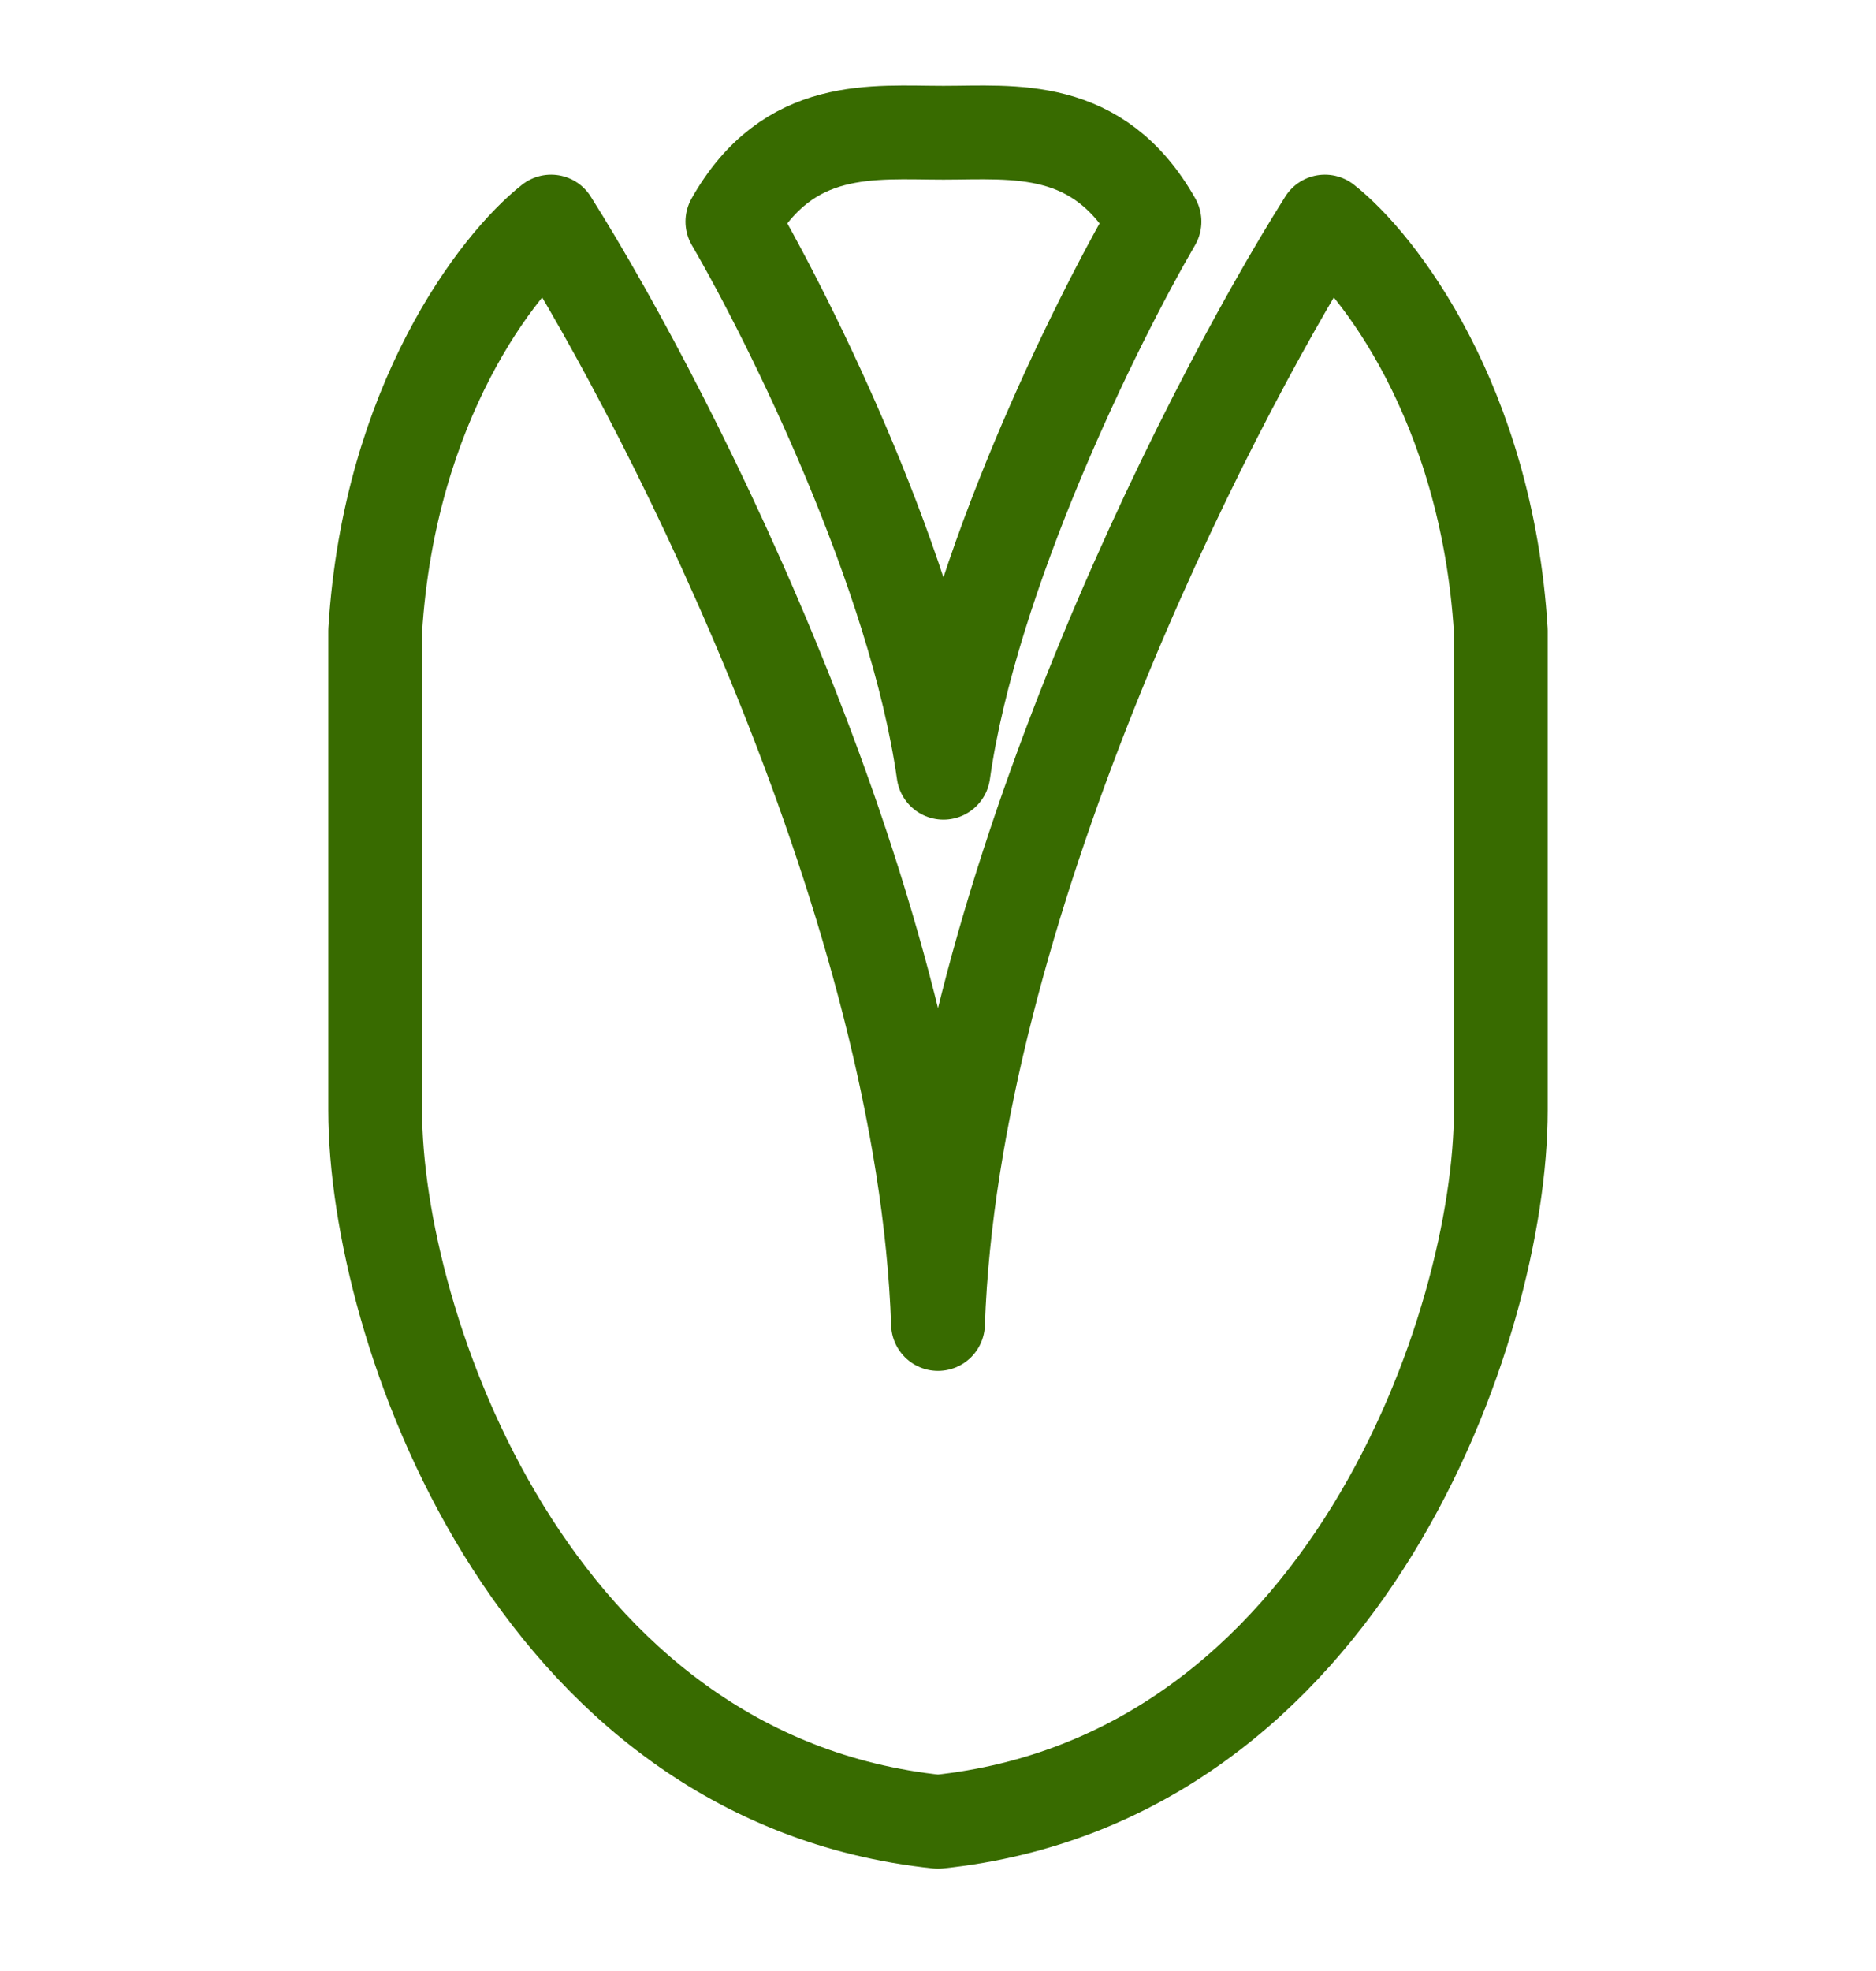
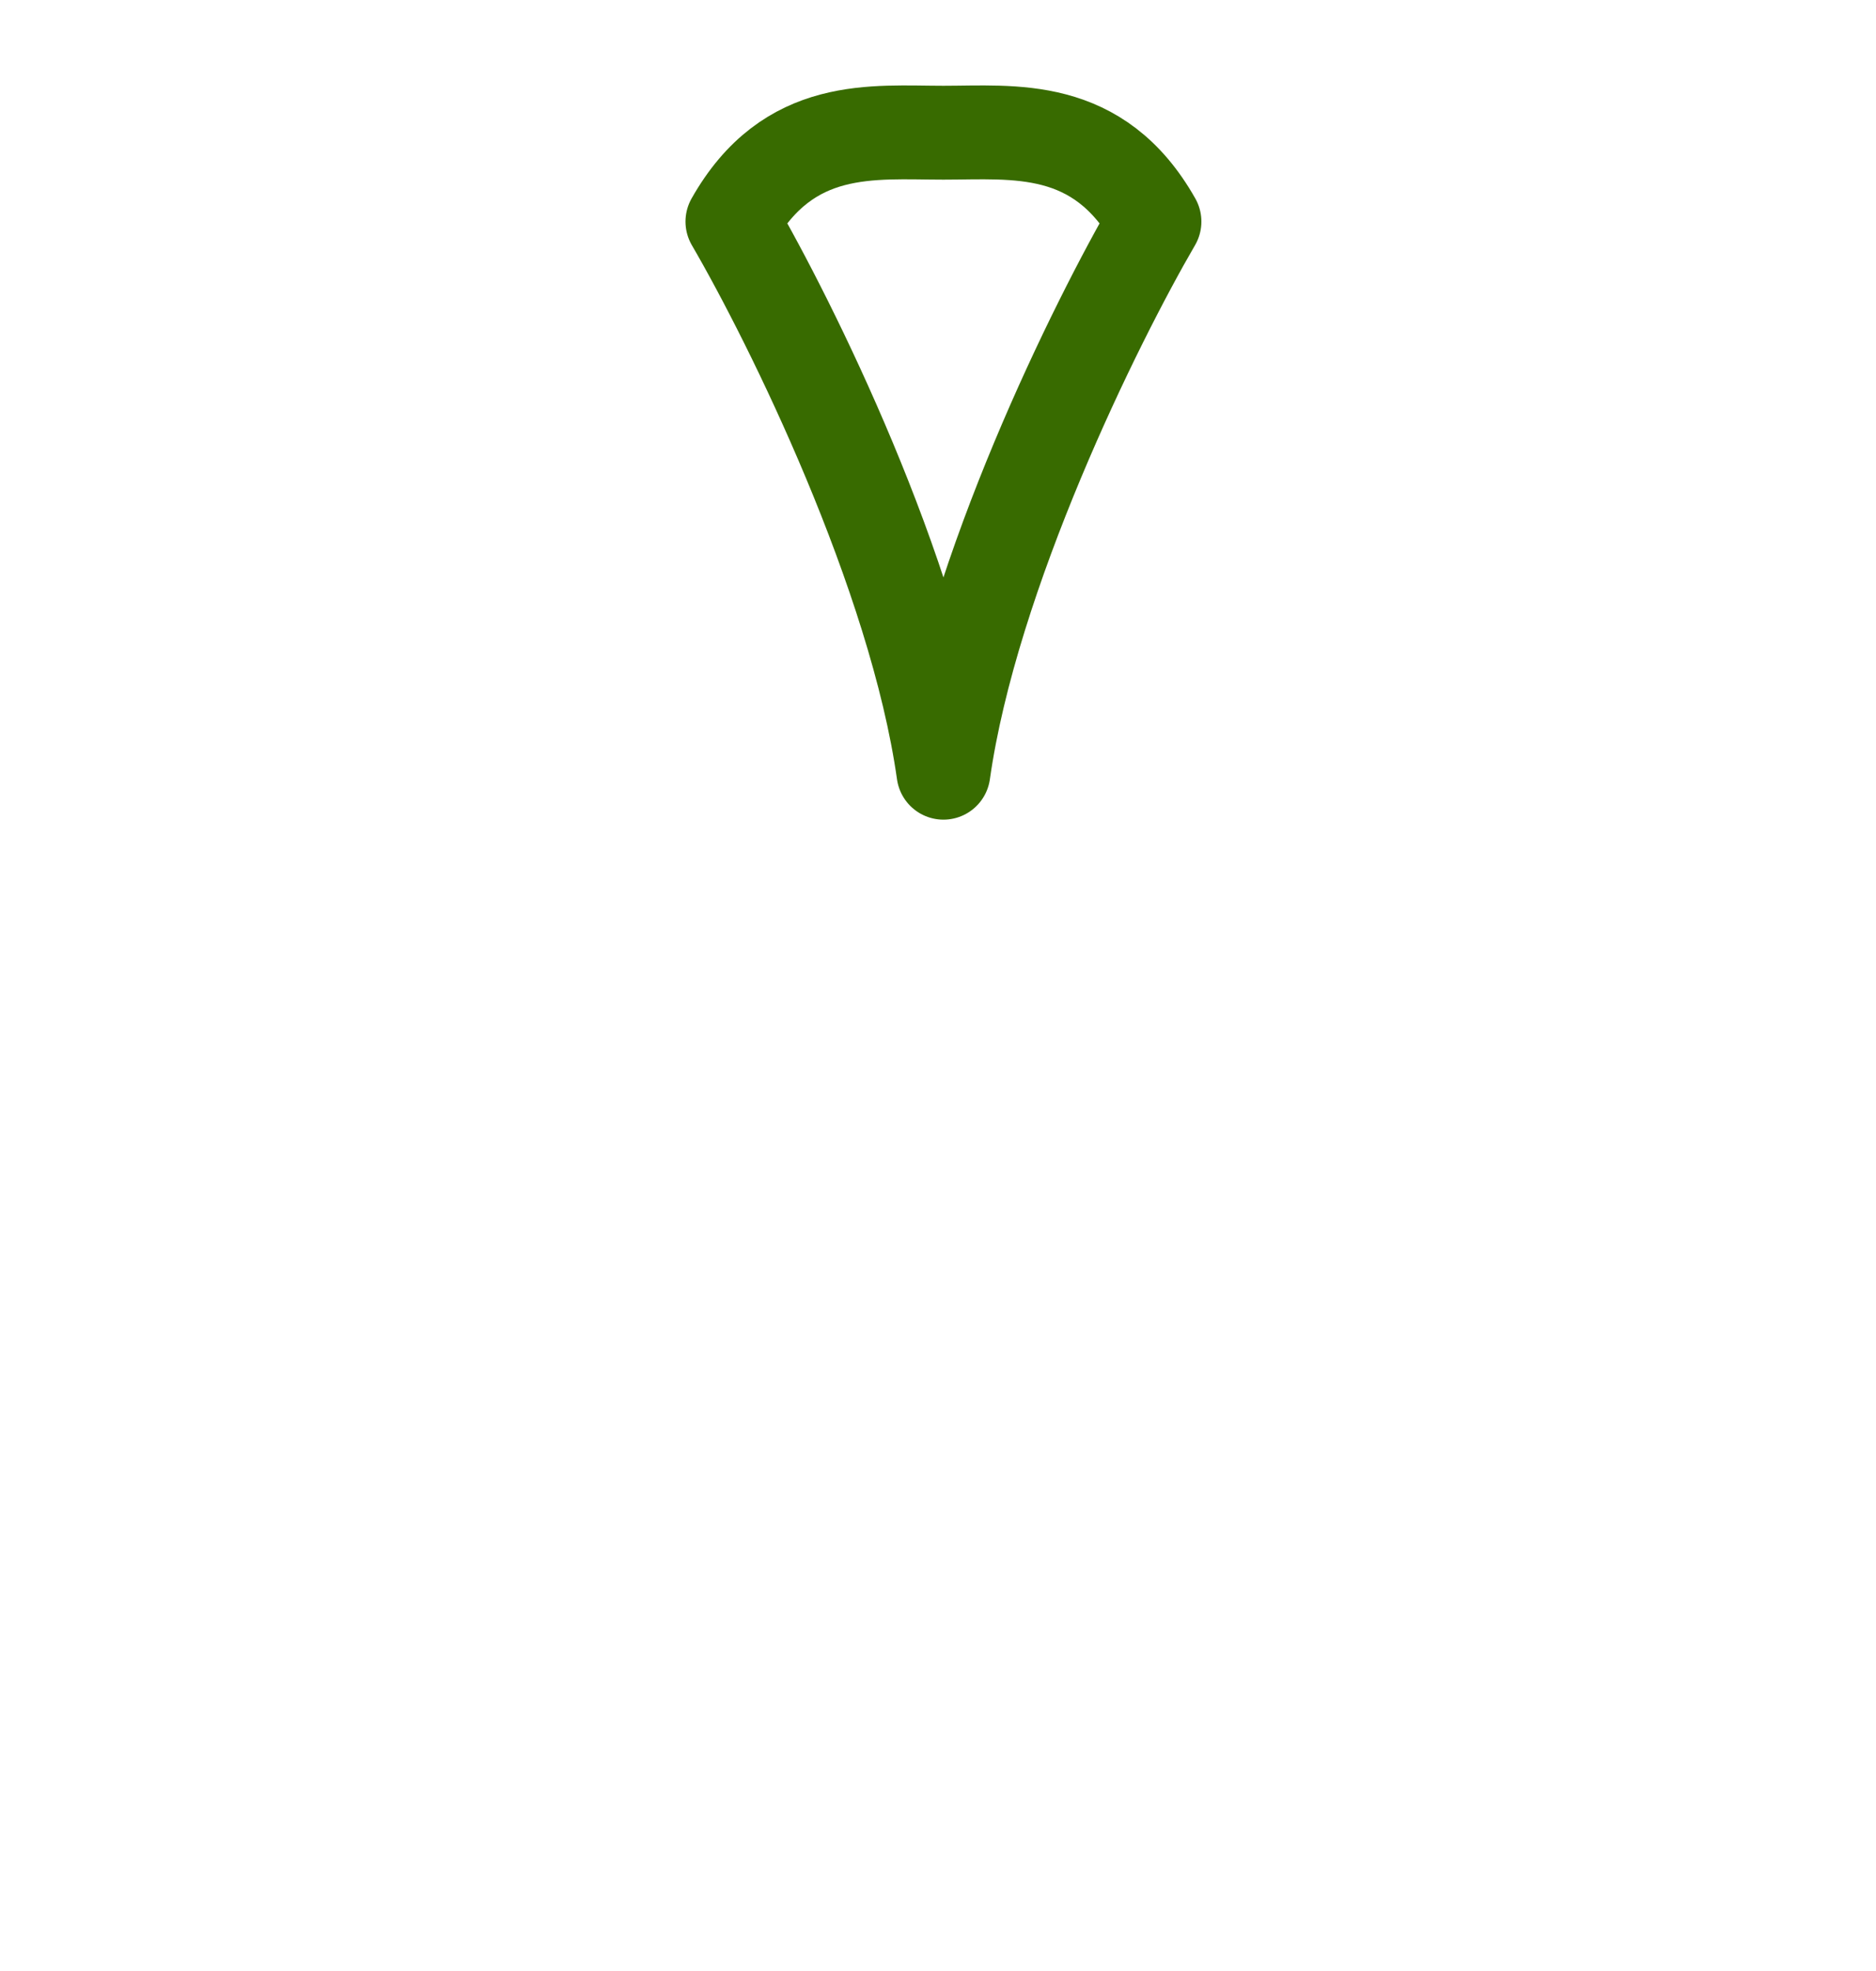
<svg xmlns="http://www.w3.org/2000/svg" width="20" height="21" viewBox="0 0 20 21" fill="none">
  <g clip-path="url(#clip0_316_898)">
-     <path d="M10 14.106C10.15 9.711 12.812 4.445 14.125 2.361C14.688 2.803 15.85 4.293 16 6.718V11.833C16 14.106 14.35 18.956 10 19.41C5.65 18.956 4 14.106 4 11.833V6.718C4.15 4.293 5.312 2.803 5.875 2.361C7.188 4.445 9.85 9.711 10 14.106Z" stroke="#386B00" stroke-linejoin="round" />
    <path d="M12.308 2.361C11.708 1.3 10.808 1.414 10.058 1.414C9.308 1.414 8.408 1.3 7.808 2.361C8.433 3.434 9.758 6.112 10.058 8.233C10.358 6.112 11.683 3.434 12.308 2.361Z" stroke="#386B00" stroke-linejoin="round" />
  </g>
  <defs>
    <clipPath id="clip0_316_898">
      <rect width="20" height="20" fill="white" transform="translate(0 0.41)" />
    </clipPath>
  </defs>
</svg>